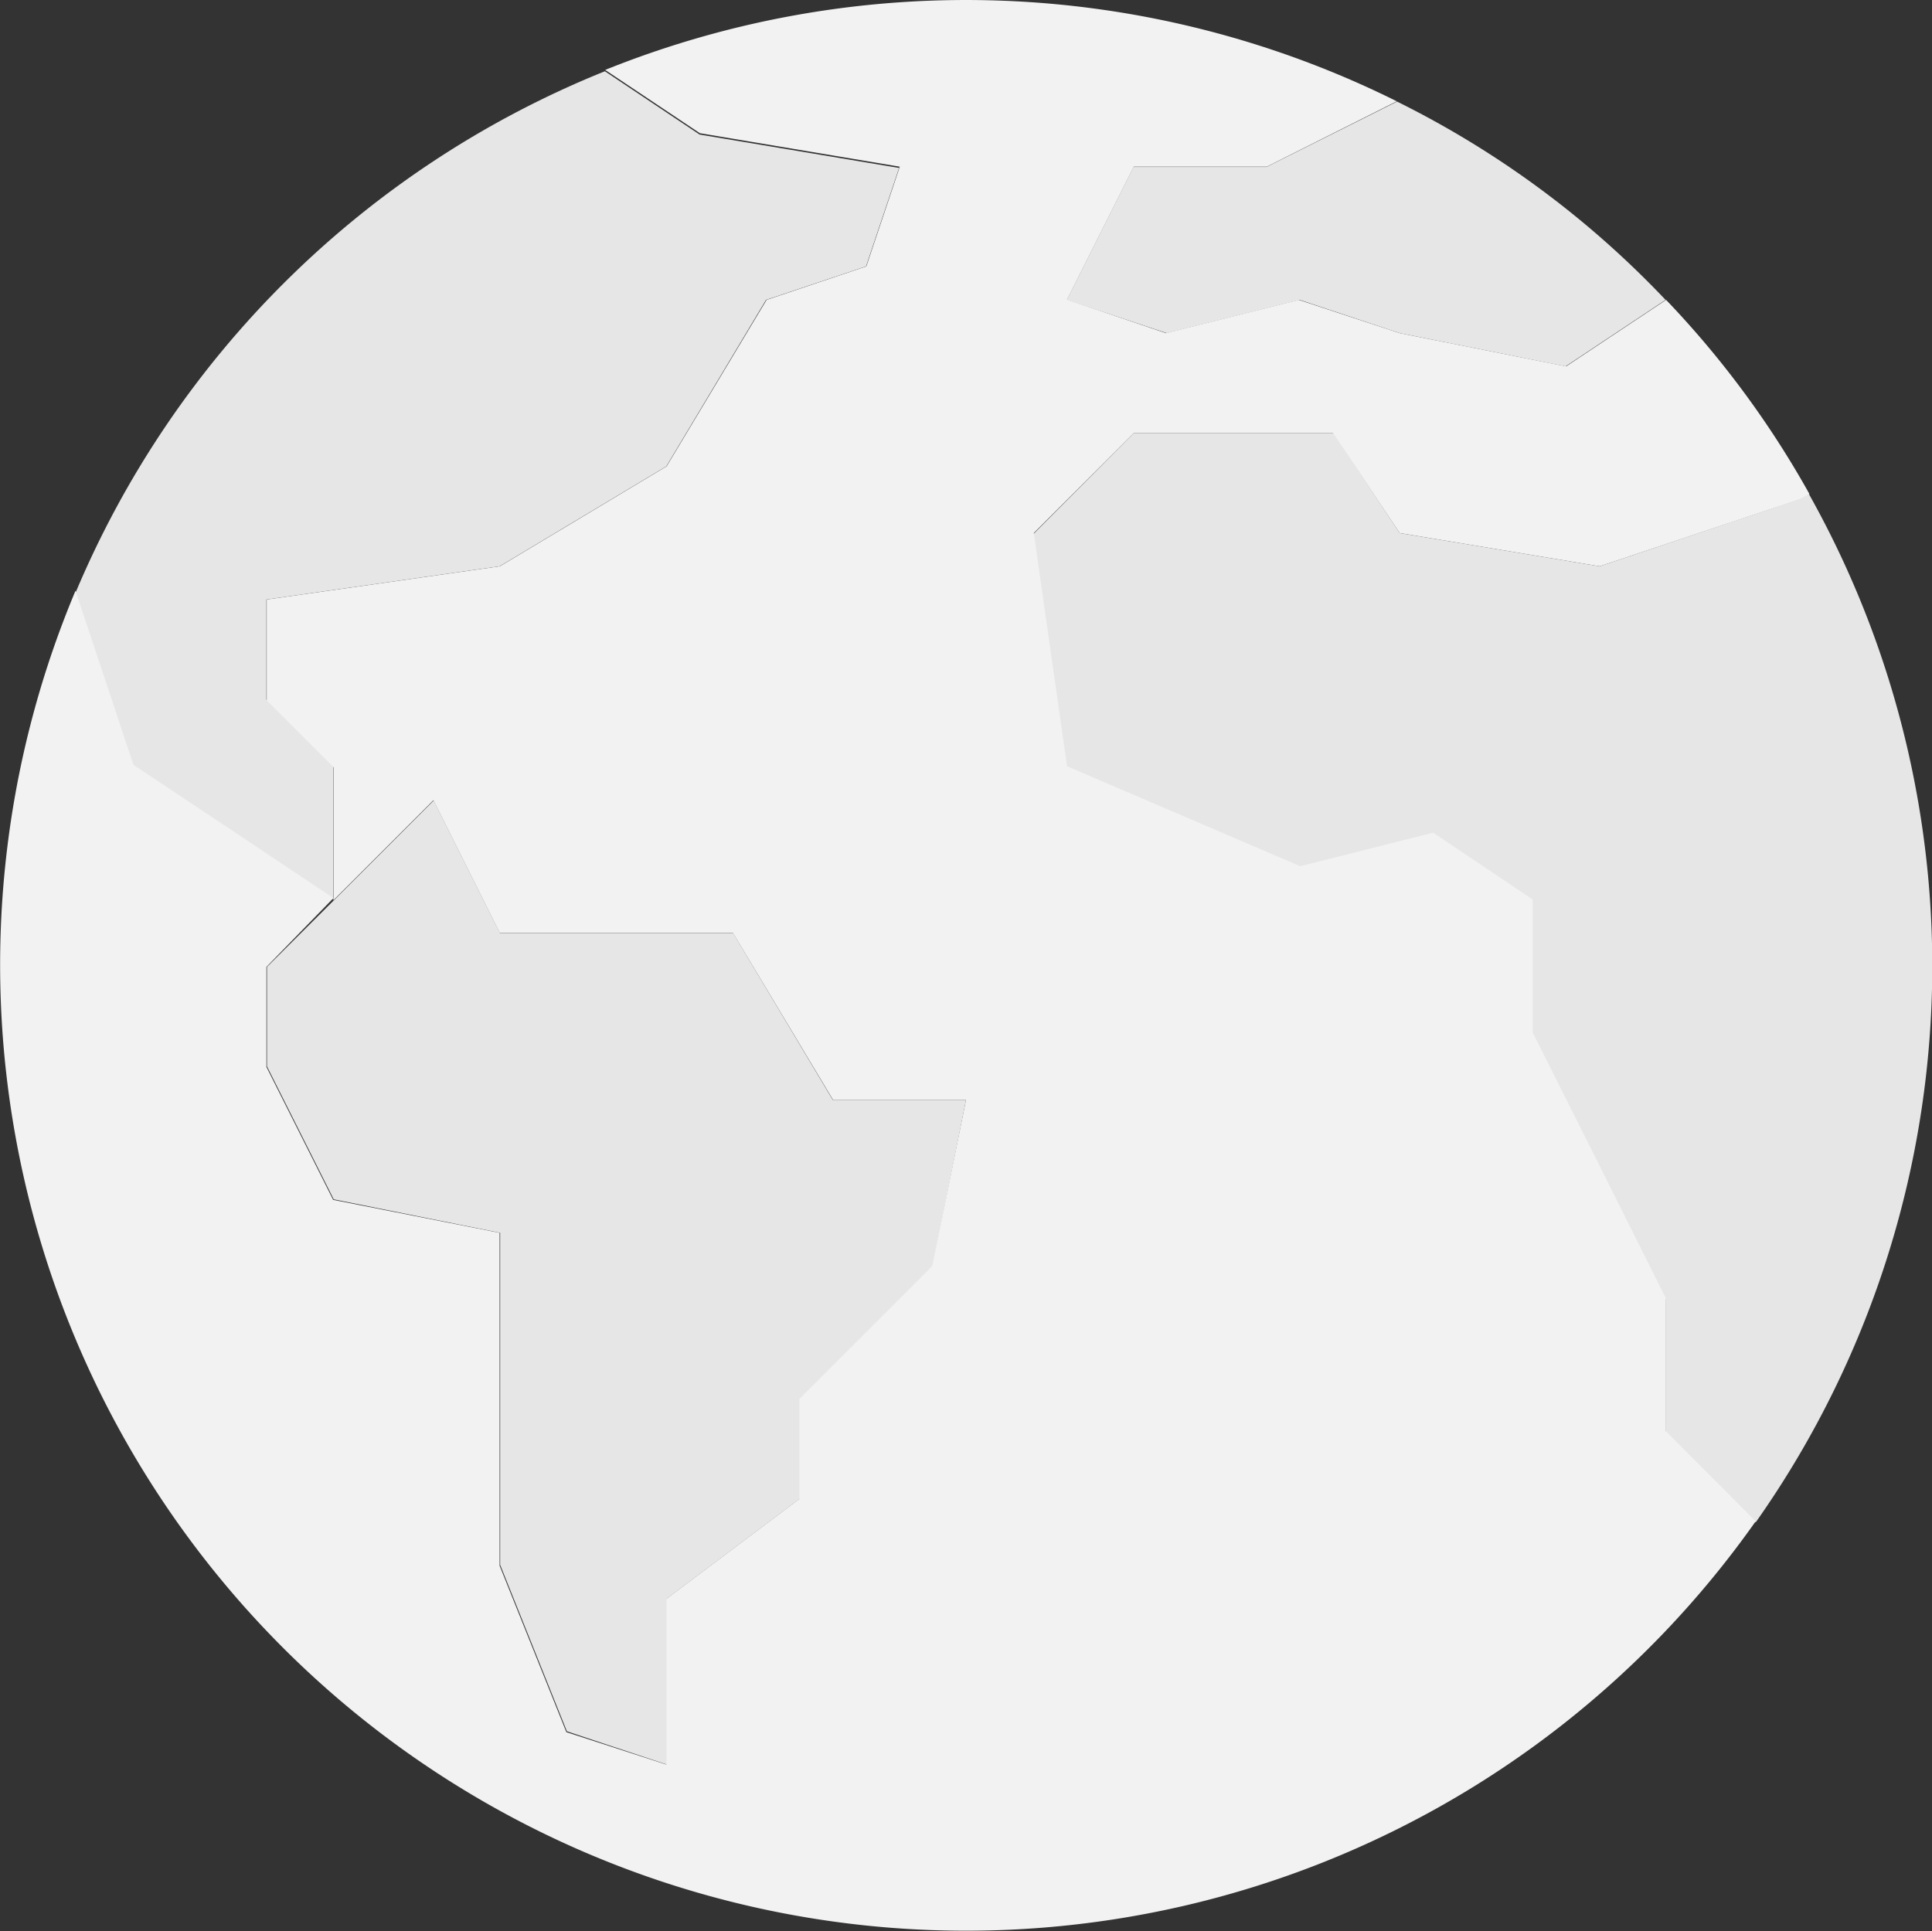
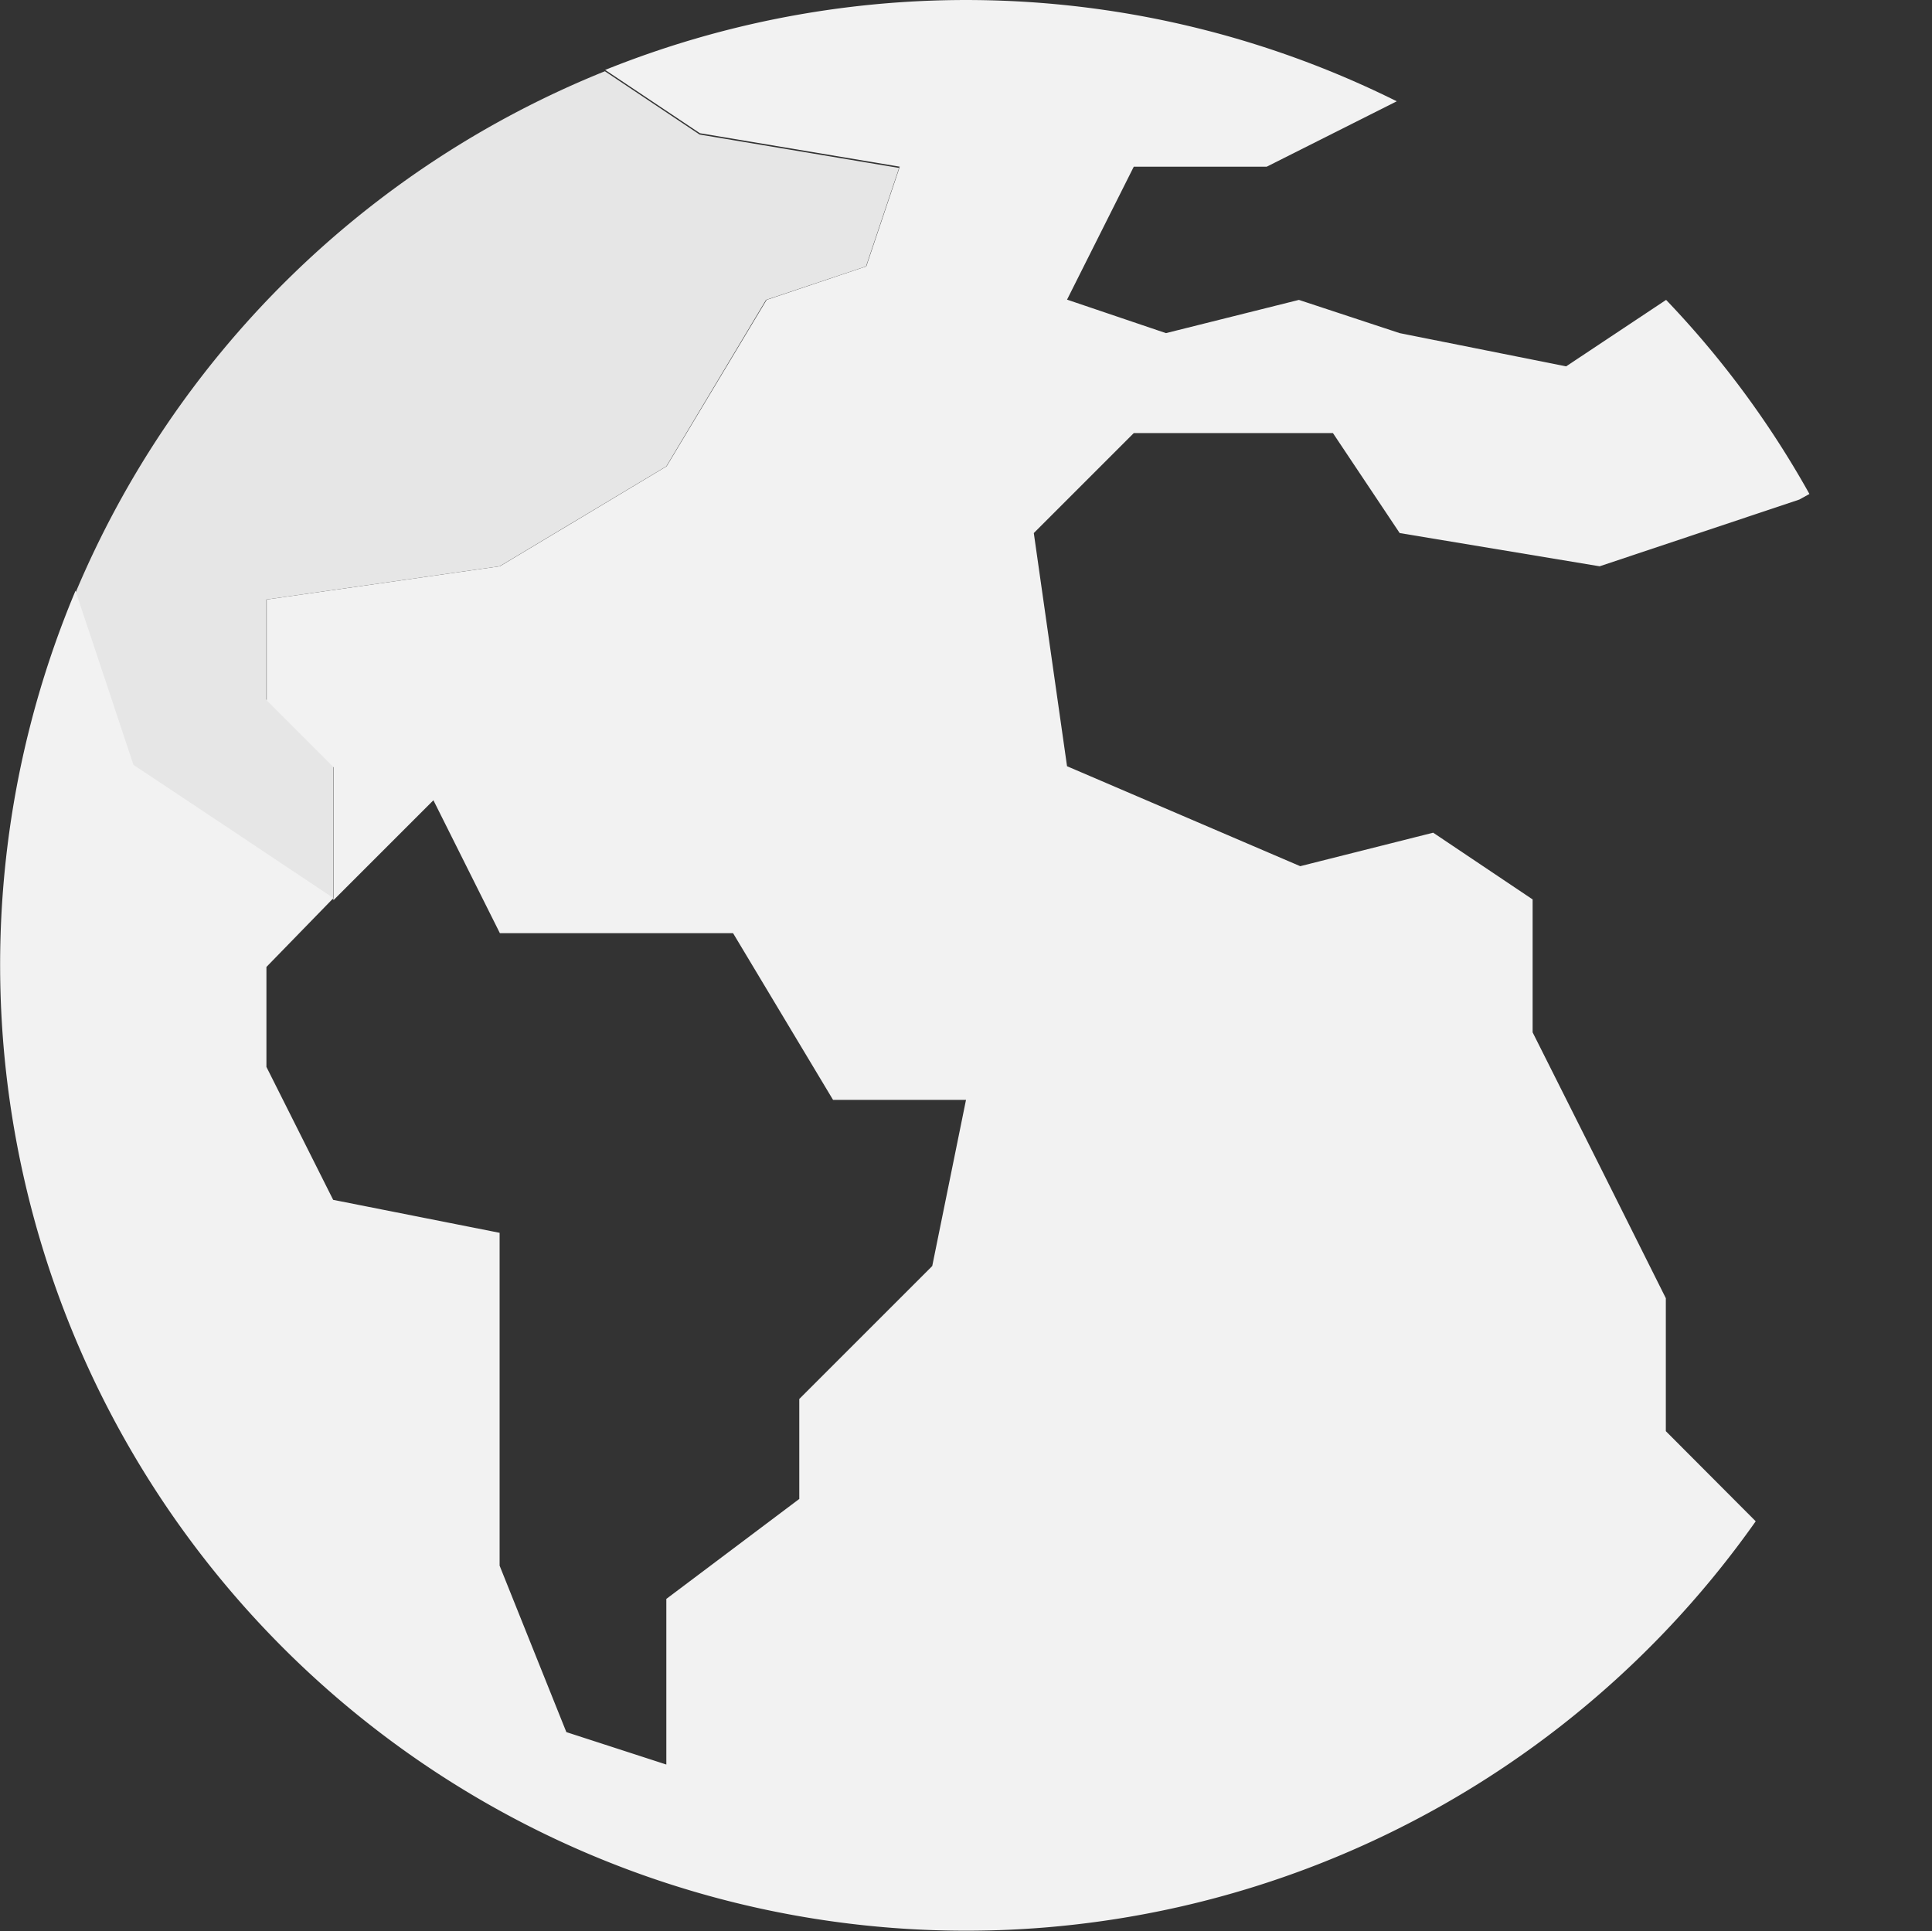
<svg xmlns="http://www.w3.org/2000/svg" id="Layer_1" data-name="Layer 1" viewBox="0 0 72.66 72.64">
  <rect x="0" y="0" width="72.66" height="72.64" fill="#333333" stroke="none" />
  <defs>
    <style>.cls-1{fill:#e6e6e6;}.cls-2{fill:#f2f2f2;}</style>
  </defs>
-   <path class="cls-1" d="M177,26.91l-3.76,2.5L167,28.16l-3.76-1.25-5,1.25-3.76-1.25,2.51-5h5l4.91-2.46A35.72,35.72,0,0,1,177,26.91Z" transform="translate(-114.36 -15.63)" />
  <path class="cls-1" d="M148.19,21.9l-1.26,3.75-3.76,1.26-3.75,6.26-6.27,3.76-8.77,1.25v3.76l2.51,2.51v5L123.13,47l-3.76-2.5-2.18-6.55a36.3,36.3,0,0,1,19.92-19.64l3.56,2.38,7.52,1.26Z" transform="translate(-114.36 -15.63)" />
-   <path class="cls-1" d="M150.69,57l-1.25,6.26-5,5V72l-5,3.76V82l-3.76-1.25-2.51-6.26V62l-6.26-1.26-2.51-5V52l2.51-2.5,3.76-3.76,2.5,5h8.77L145.68,57Z" transform="translate(-114.36 -15.63)" />
-   <path class="cls-1" d="M182.39,34.21a36.29,36.29,0,0,1-2,38.68L177,69.5v-5l-2.5-5-2.51-5v-5L168.23,47l-5,1.26-8.77-3.76-1.25-8.77L157,31.92h7.51L167,35.68l7.52,1.25L182,34.42l.38-.21Z" transform="translate(-114.36 -15.63)" />
  <path class="cls-2" d="M158.21,28.16l5-1.25L167,28.16l6.26,1.25,3.76-2.5a35.7,35.7,0,0,1,5.39,7.3l-.38.21-7.51,2.51L167,35.68l-2.51-3.76H157l-3.76,3.76,1.25,8.77,8.77,3.76,5-1.26L172,49.46v5l2.51,5,2.5,5v5l3.38,3.39a36.33,36.33,0,0,1-63.19-35l2.18,6.55,3.76,2.5,3.76,2.51L124.38,52v3.76l2.51,5L133.15,62V74.52l2.51,6.26L139.42,82V75.77l5-3.76V68.25l5-5L150.69,57h-5l-3.76-6.27h-8.77l-2.5-5-3.76,3.76v-5l-2.51-2.51V38.18l8.77-1.25,6.27-3.76,3.76-6.26,3.75-1.26,1.26-3.75-7.52-1.26-3.56-2.38a36.34,36.34,0,0,1,29.77,1.18L162,21.9h-5l-2.51,5Z" transform="translate(-114.36 -15.63)" />
</svg>